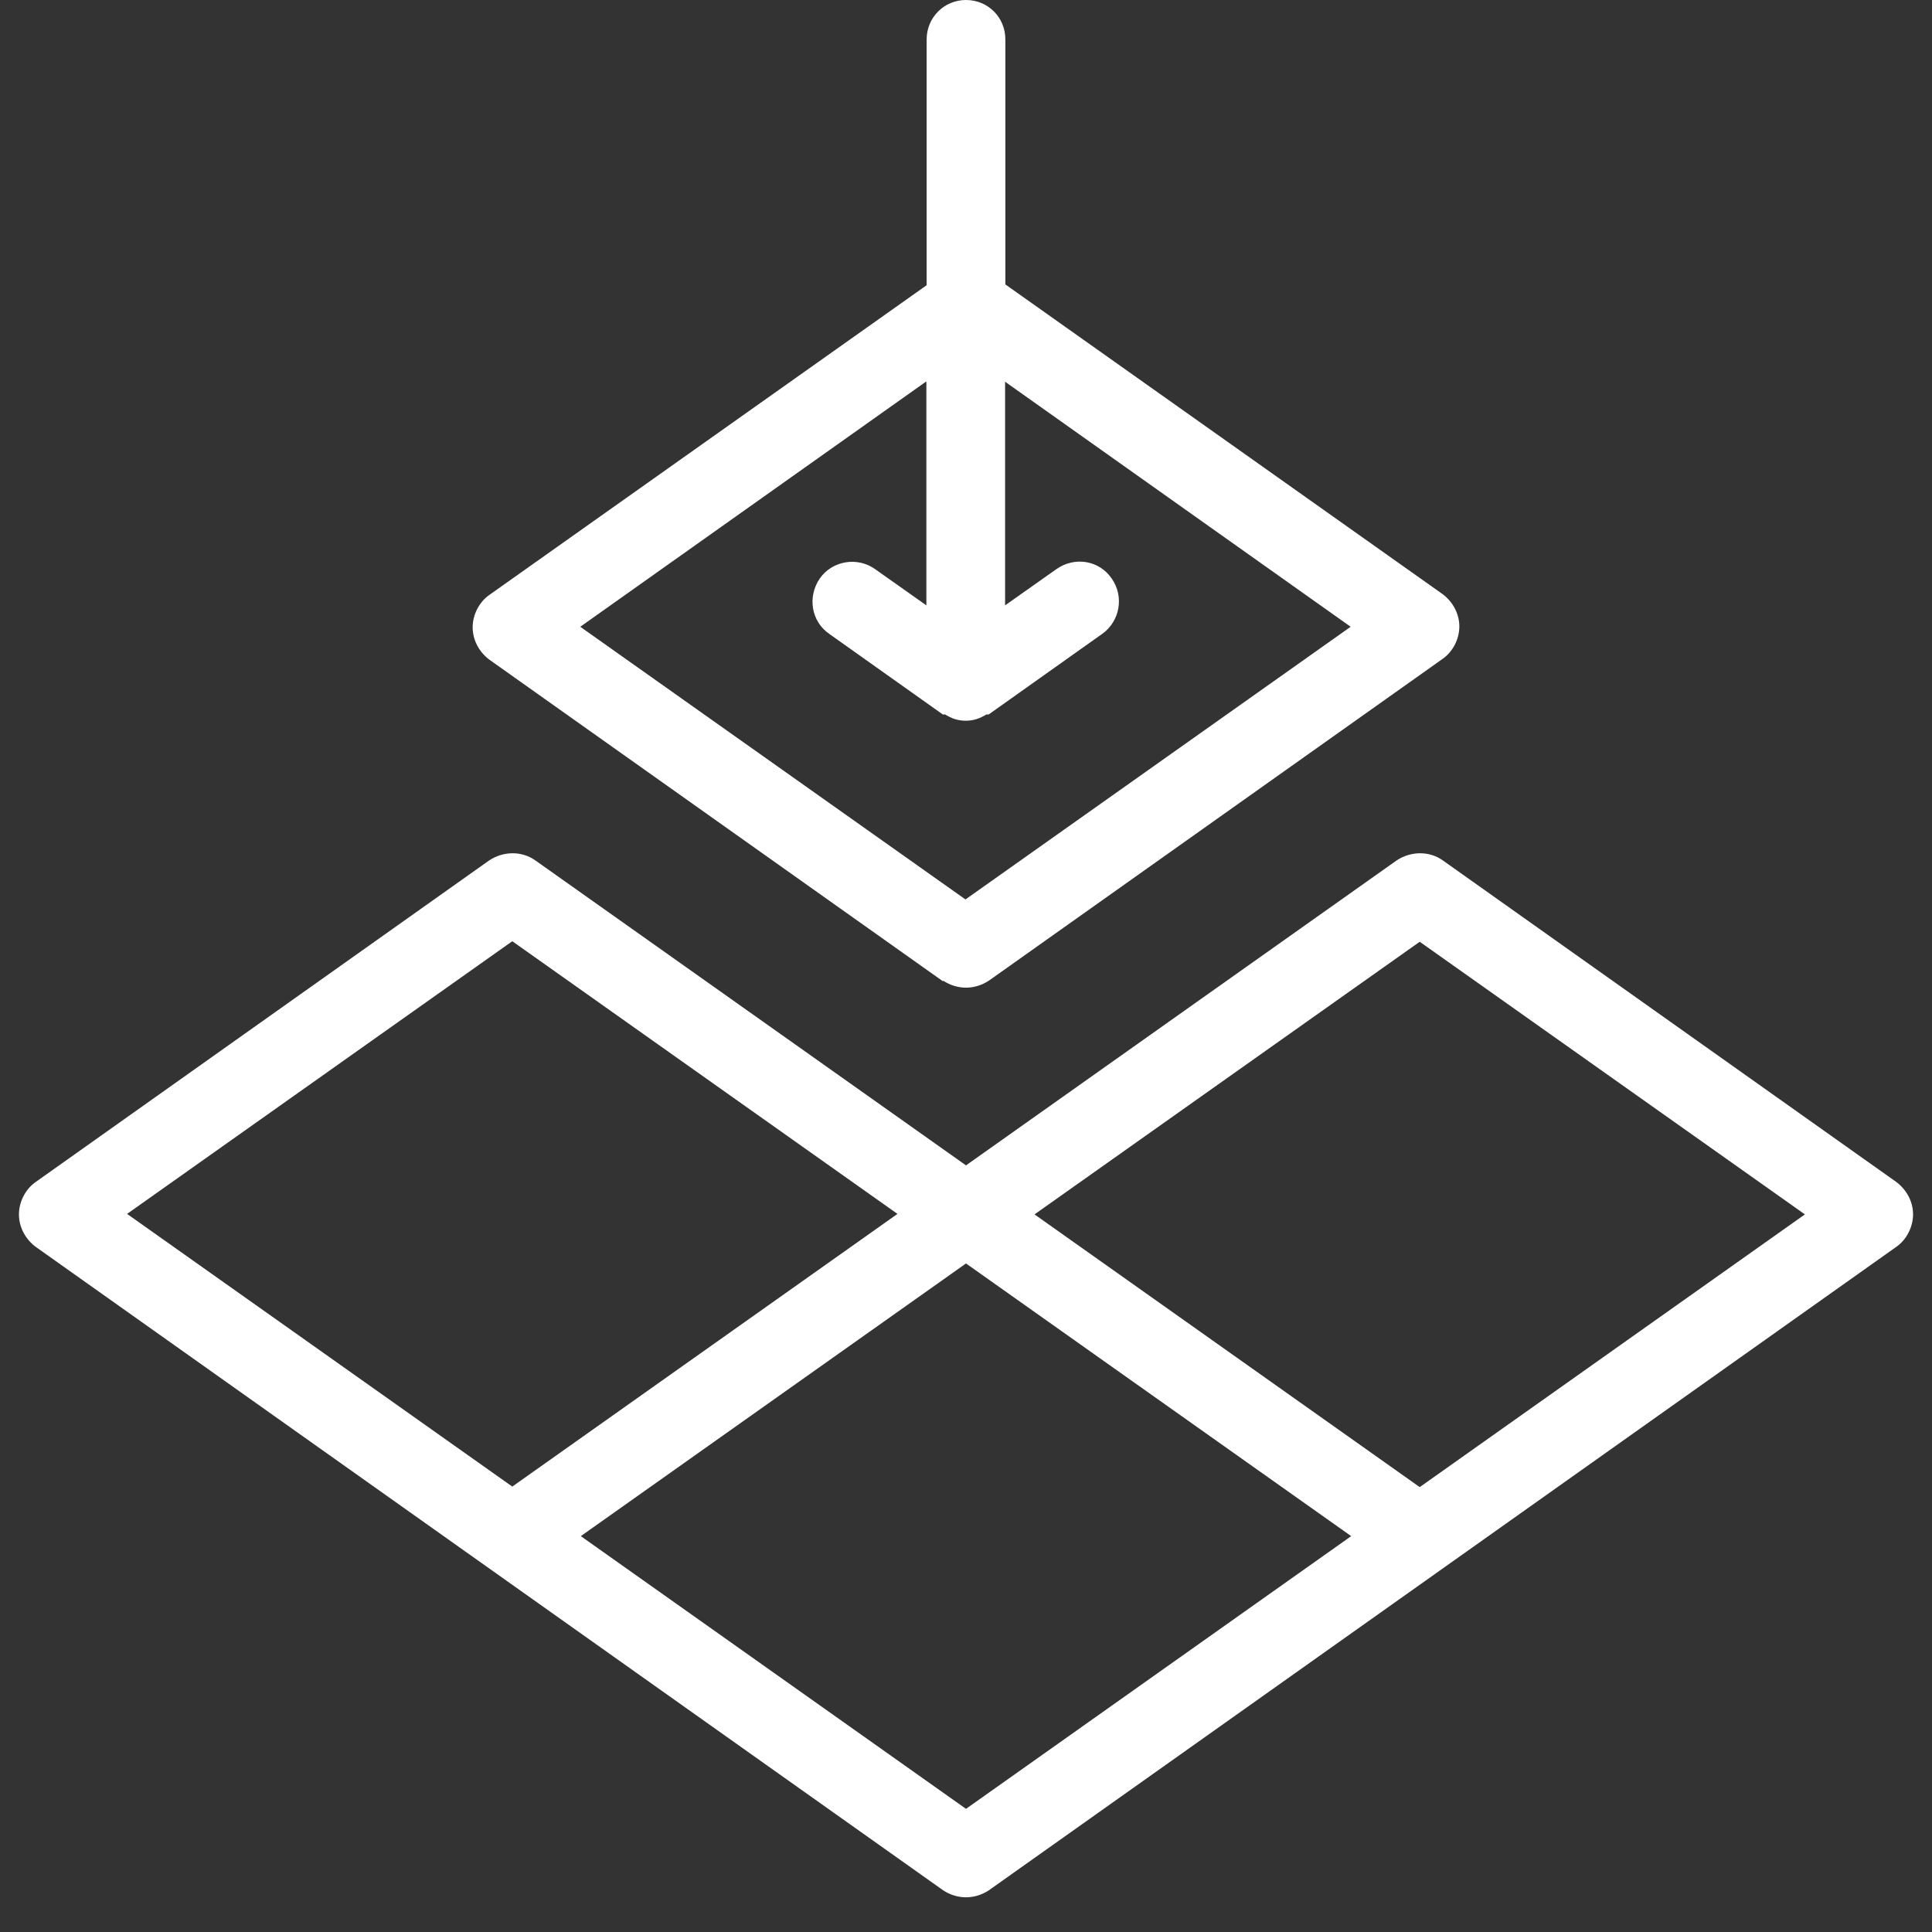
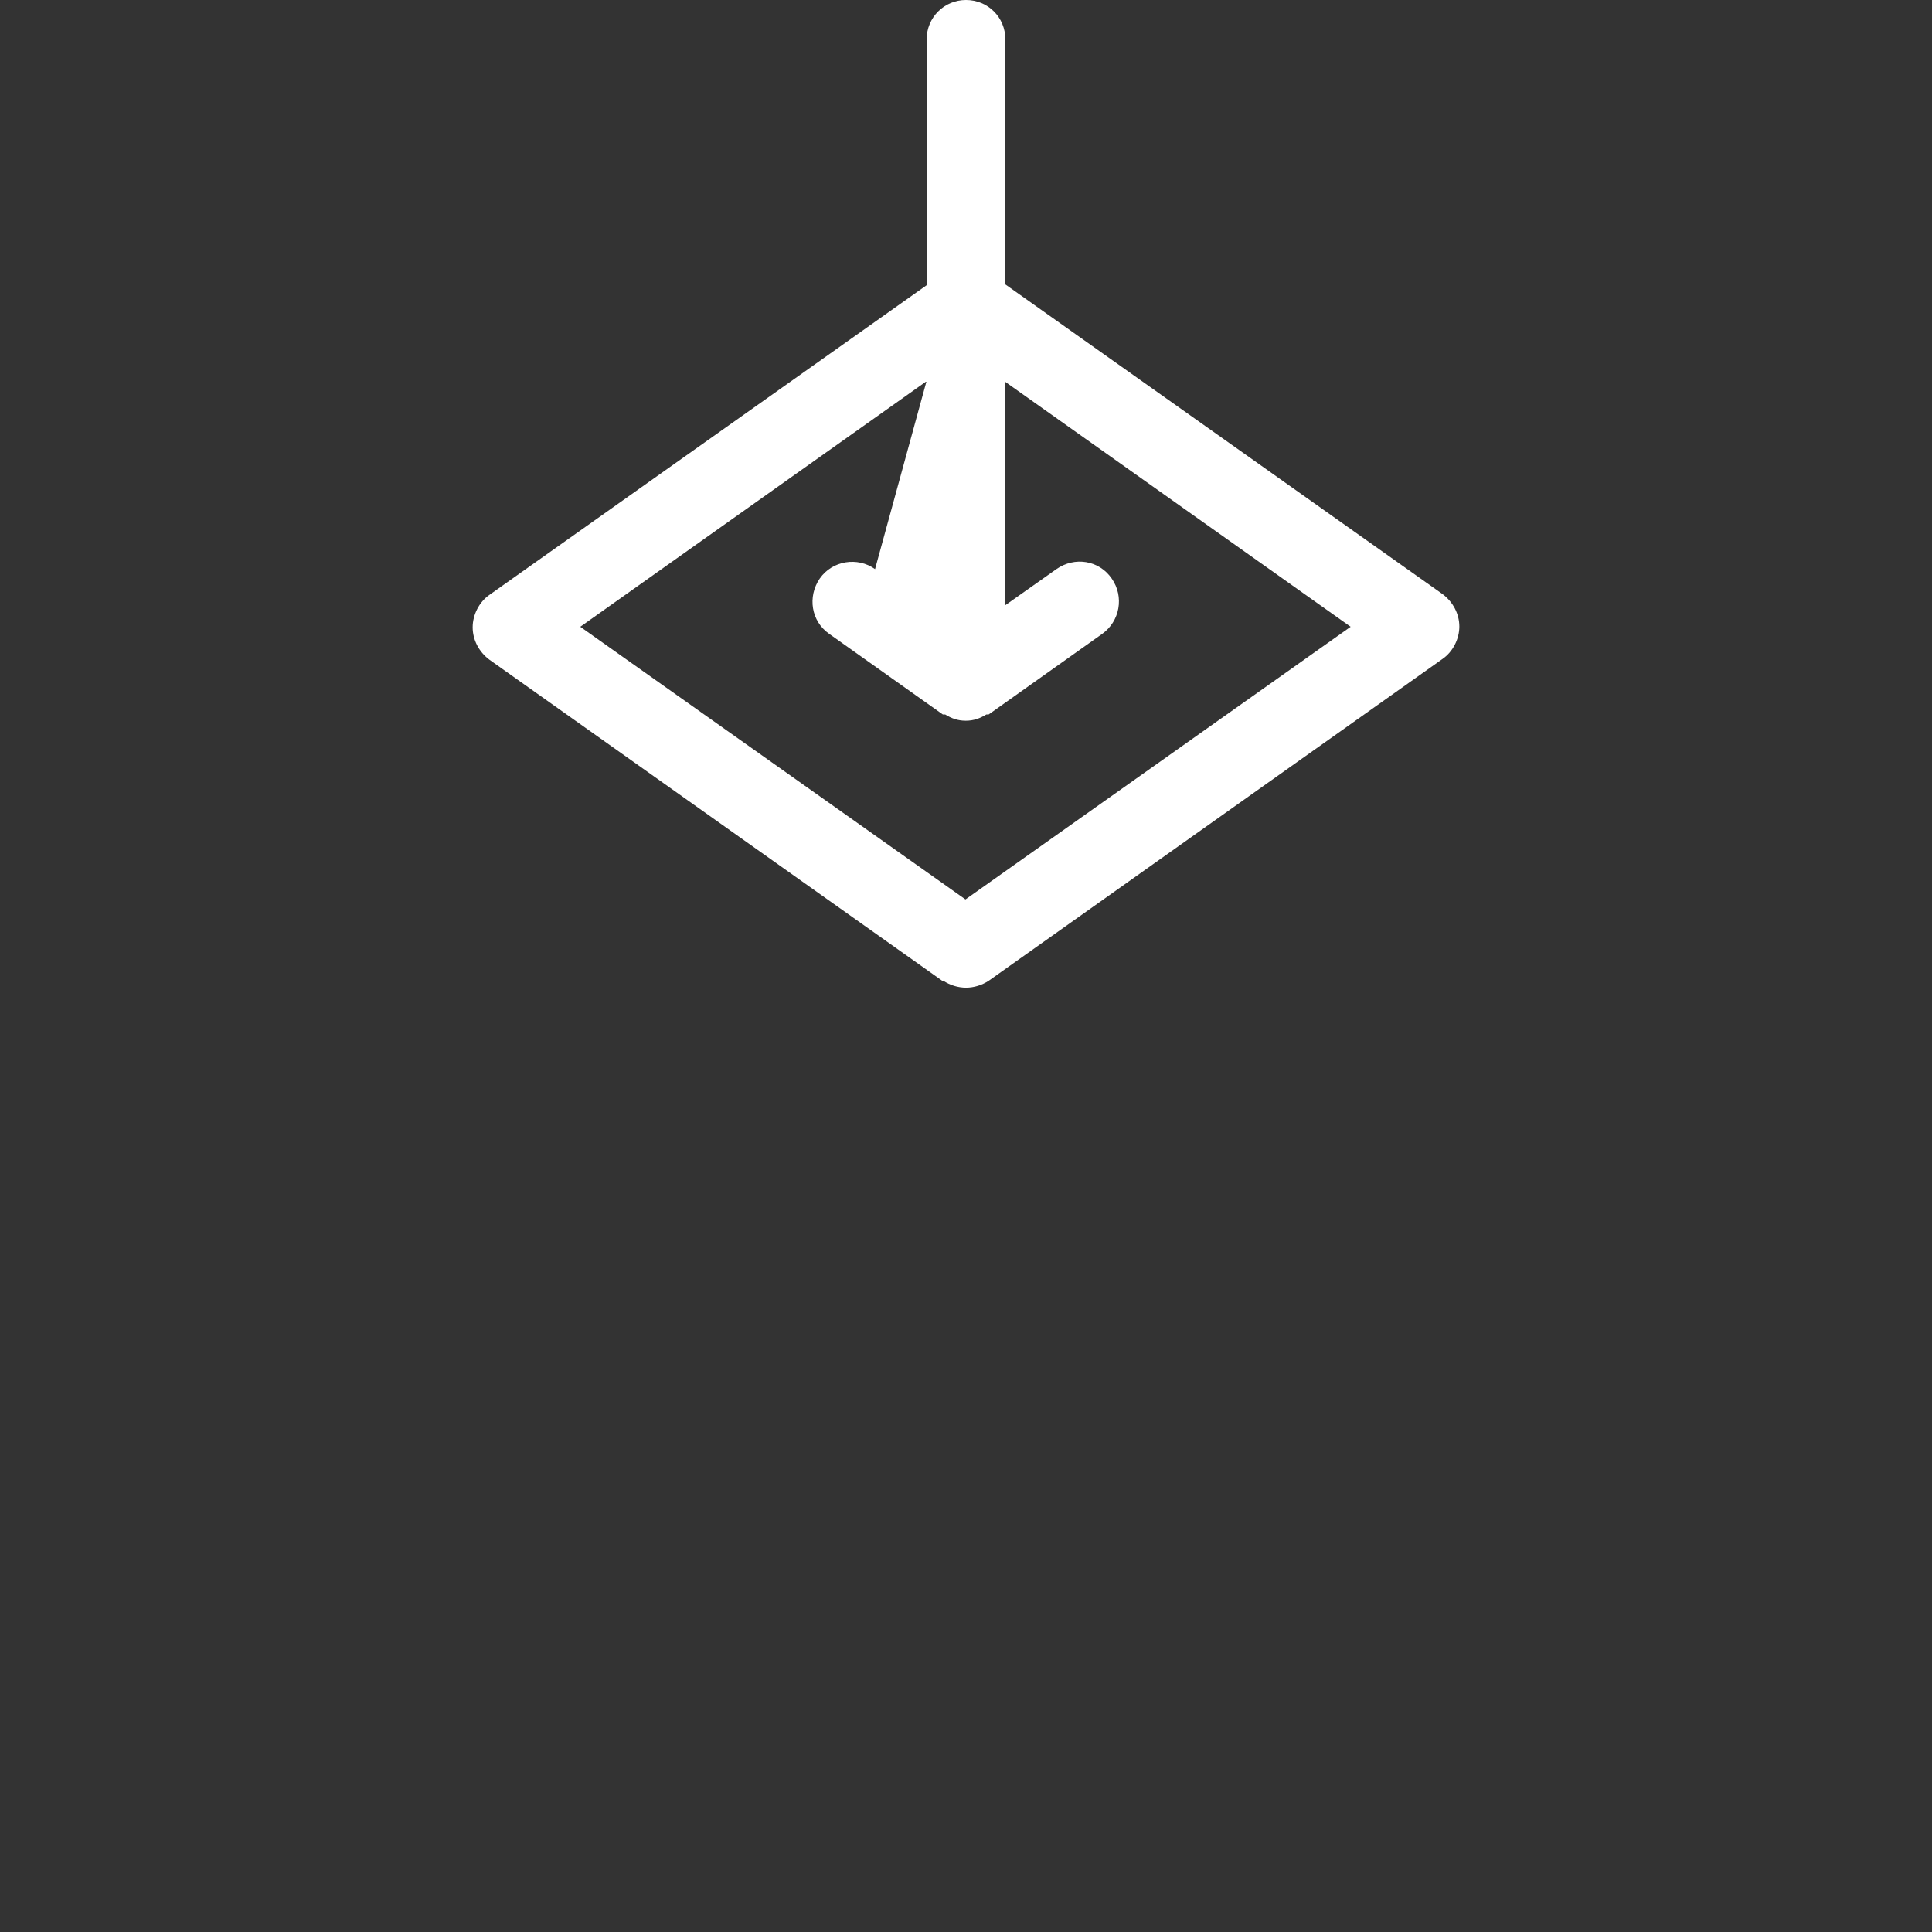
<svg xmlns="http://www.w3.org/2000/svg" width="51" height="51" viewBox="0 0 51 51" fill="none">
  <rect x="0" y="0" width="51" height="51" fill="#333333" stroke="none" />
-   <path d="M24.454 10.077V15.98L23.099 15.023C22.638 14.692 21.971 14.796 21.64 15.271C21.31 15.753 21.413 16.401 21.888 16.731L24.888 18.86H24.95C25.115 18.963 25.28 19.025 25.493 19.025C25.706 19.025 25.871 18.963 26.037 18.86H26.098L29.098 16.731C29.559 16.401 29.683 15.753 29.346 15.271C29.015 14.789 28.369 14.685 27.887 15.023L26.532 15.98V10.077L35.654 16.545L25.486 23.743L15.318 16.545L24.44 10.077H24.454ZM24.895 25.886C25.08 26.009 25.294 26.072 25.5 26.072C25.706 26.072 25.919 26.009 26.105 25.886L38.082 17.392C38.351 17.206 38.523 16.869 38.523 16.538C38.523 16.208 38.358 15.891 38.082 15.684L26.539 7.508V1.04C26.539 0.455 26.078 0 25.5 0C24.922 0 24.461 0.462 24.461 1.04V7.529L12.917 15.705C12.649 15.891 12.477 16.228 12.477 16.559C12.477 16.89 12.642 17.206 12.917 17.413L24.895 25.906V25.886Z" fill="white" />
-   <path d="M37.477 39.256L27.309 32.057L37.477 24.86L47.645 32.057L37.477 39.256ZM25.5 47.749L15.332 40.55L25.5 33.352L35.668 40.55L25.5 47.749ZM13.523 24.846L23.691 32.044L13.523 39.242L3.355 32.044L13.523 24.846ZM50.06 31.203L38.083 22.71C37.732 22.462 37.25 22.462 36.872 22.71L25.5 30.763L14.128 22.71C13.777 22.462 13.296 22.462 12.917 22.71L0.94 31.203C0.672 31.389 0.5 31.727 0.5 32.057C0.5 32.388 0.665 32.705 0.94 32.912L12.917 41.405L24.895 49.898C25.08 50.022 25.294 50.084 25.5 50.084C25.706 50.084 25.92 50.022 26.105 49.898L38.083 41.405L50.06 32.912C50.328 32.726 50.5 32.388 50.5 32.057C50.5 31.727 50.335 31.41 50.06 31.203Z" fill="white" />
+   <path d="M24.454 10.077L23.099 15.023C22.638 14.692 21.971 14.796 21.64 15.271C21.31 15.753 21.413 16.401 21.888 16.731L24.888 18.86H24.95C25.115 18.963 25.28 19.025 25.493 19.025C25.706 19.025 25.871 18.963 26.037 18.86H26.098L29.098 16.731C29.559 16.401 29.683 15.753 29.346 15.271C29.015 14.789 28.369 14.685 27.887 15.023L26.532 15.98V10.077L35.654 16.545L25.486 23.743L15.318 16.545L24.44 10.077H24.454ZM24.895 25.886C25.08 26.009 25.294 26.072 25.5 26.072C25.706 26.072 25.919 26.009 26.105 25.886L38.082 17.392C38.351 17.206 38.523 16.869 38.523 16.538C38.523 16.208 38.358 15.891 38.082 15.684L26.539 7.508V1.04C26.539 0.455 26.078 0 25.5 0C24.922 0 24.461 0.462 24.461 1.04V7.529L12.917 15.705C12.649 15.891 12.477 16.228 12.477 16.559C12.477 16.89 12.642 17.206 12.917 17.413L24.895 25.906V25.886Z" fill="white" />
</svg>